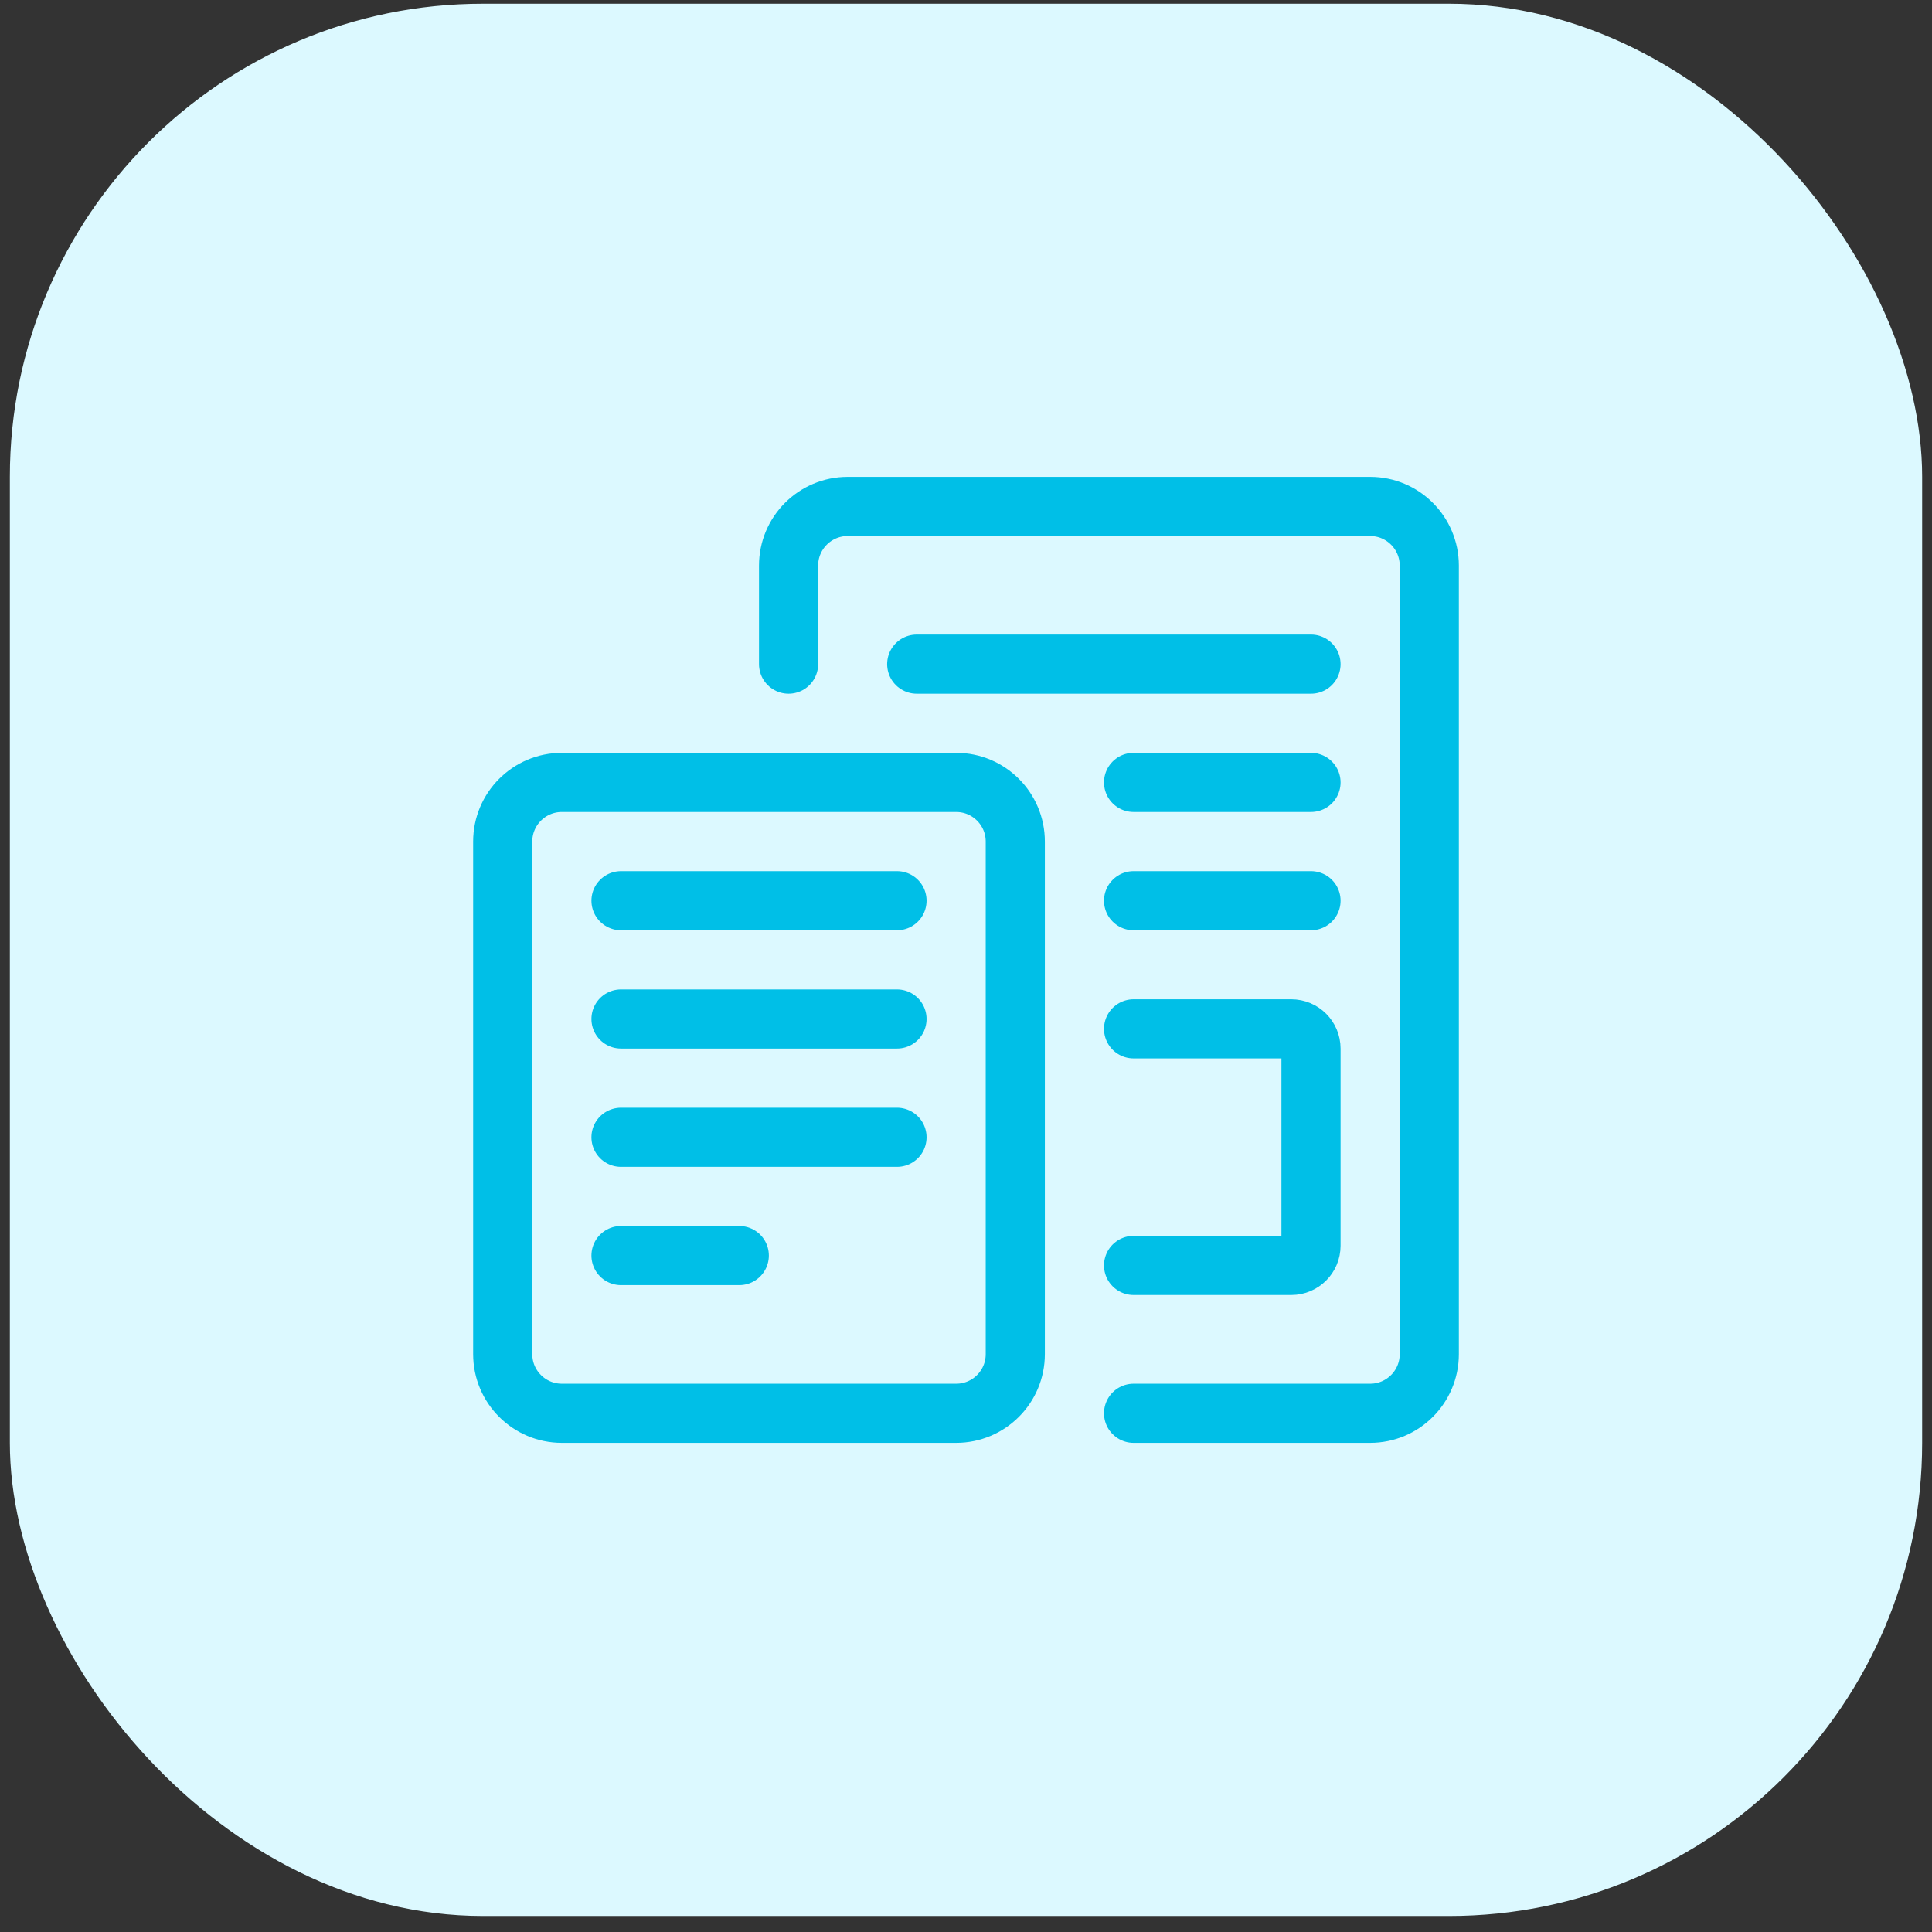
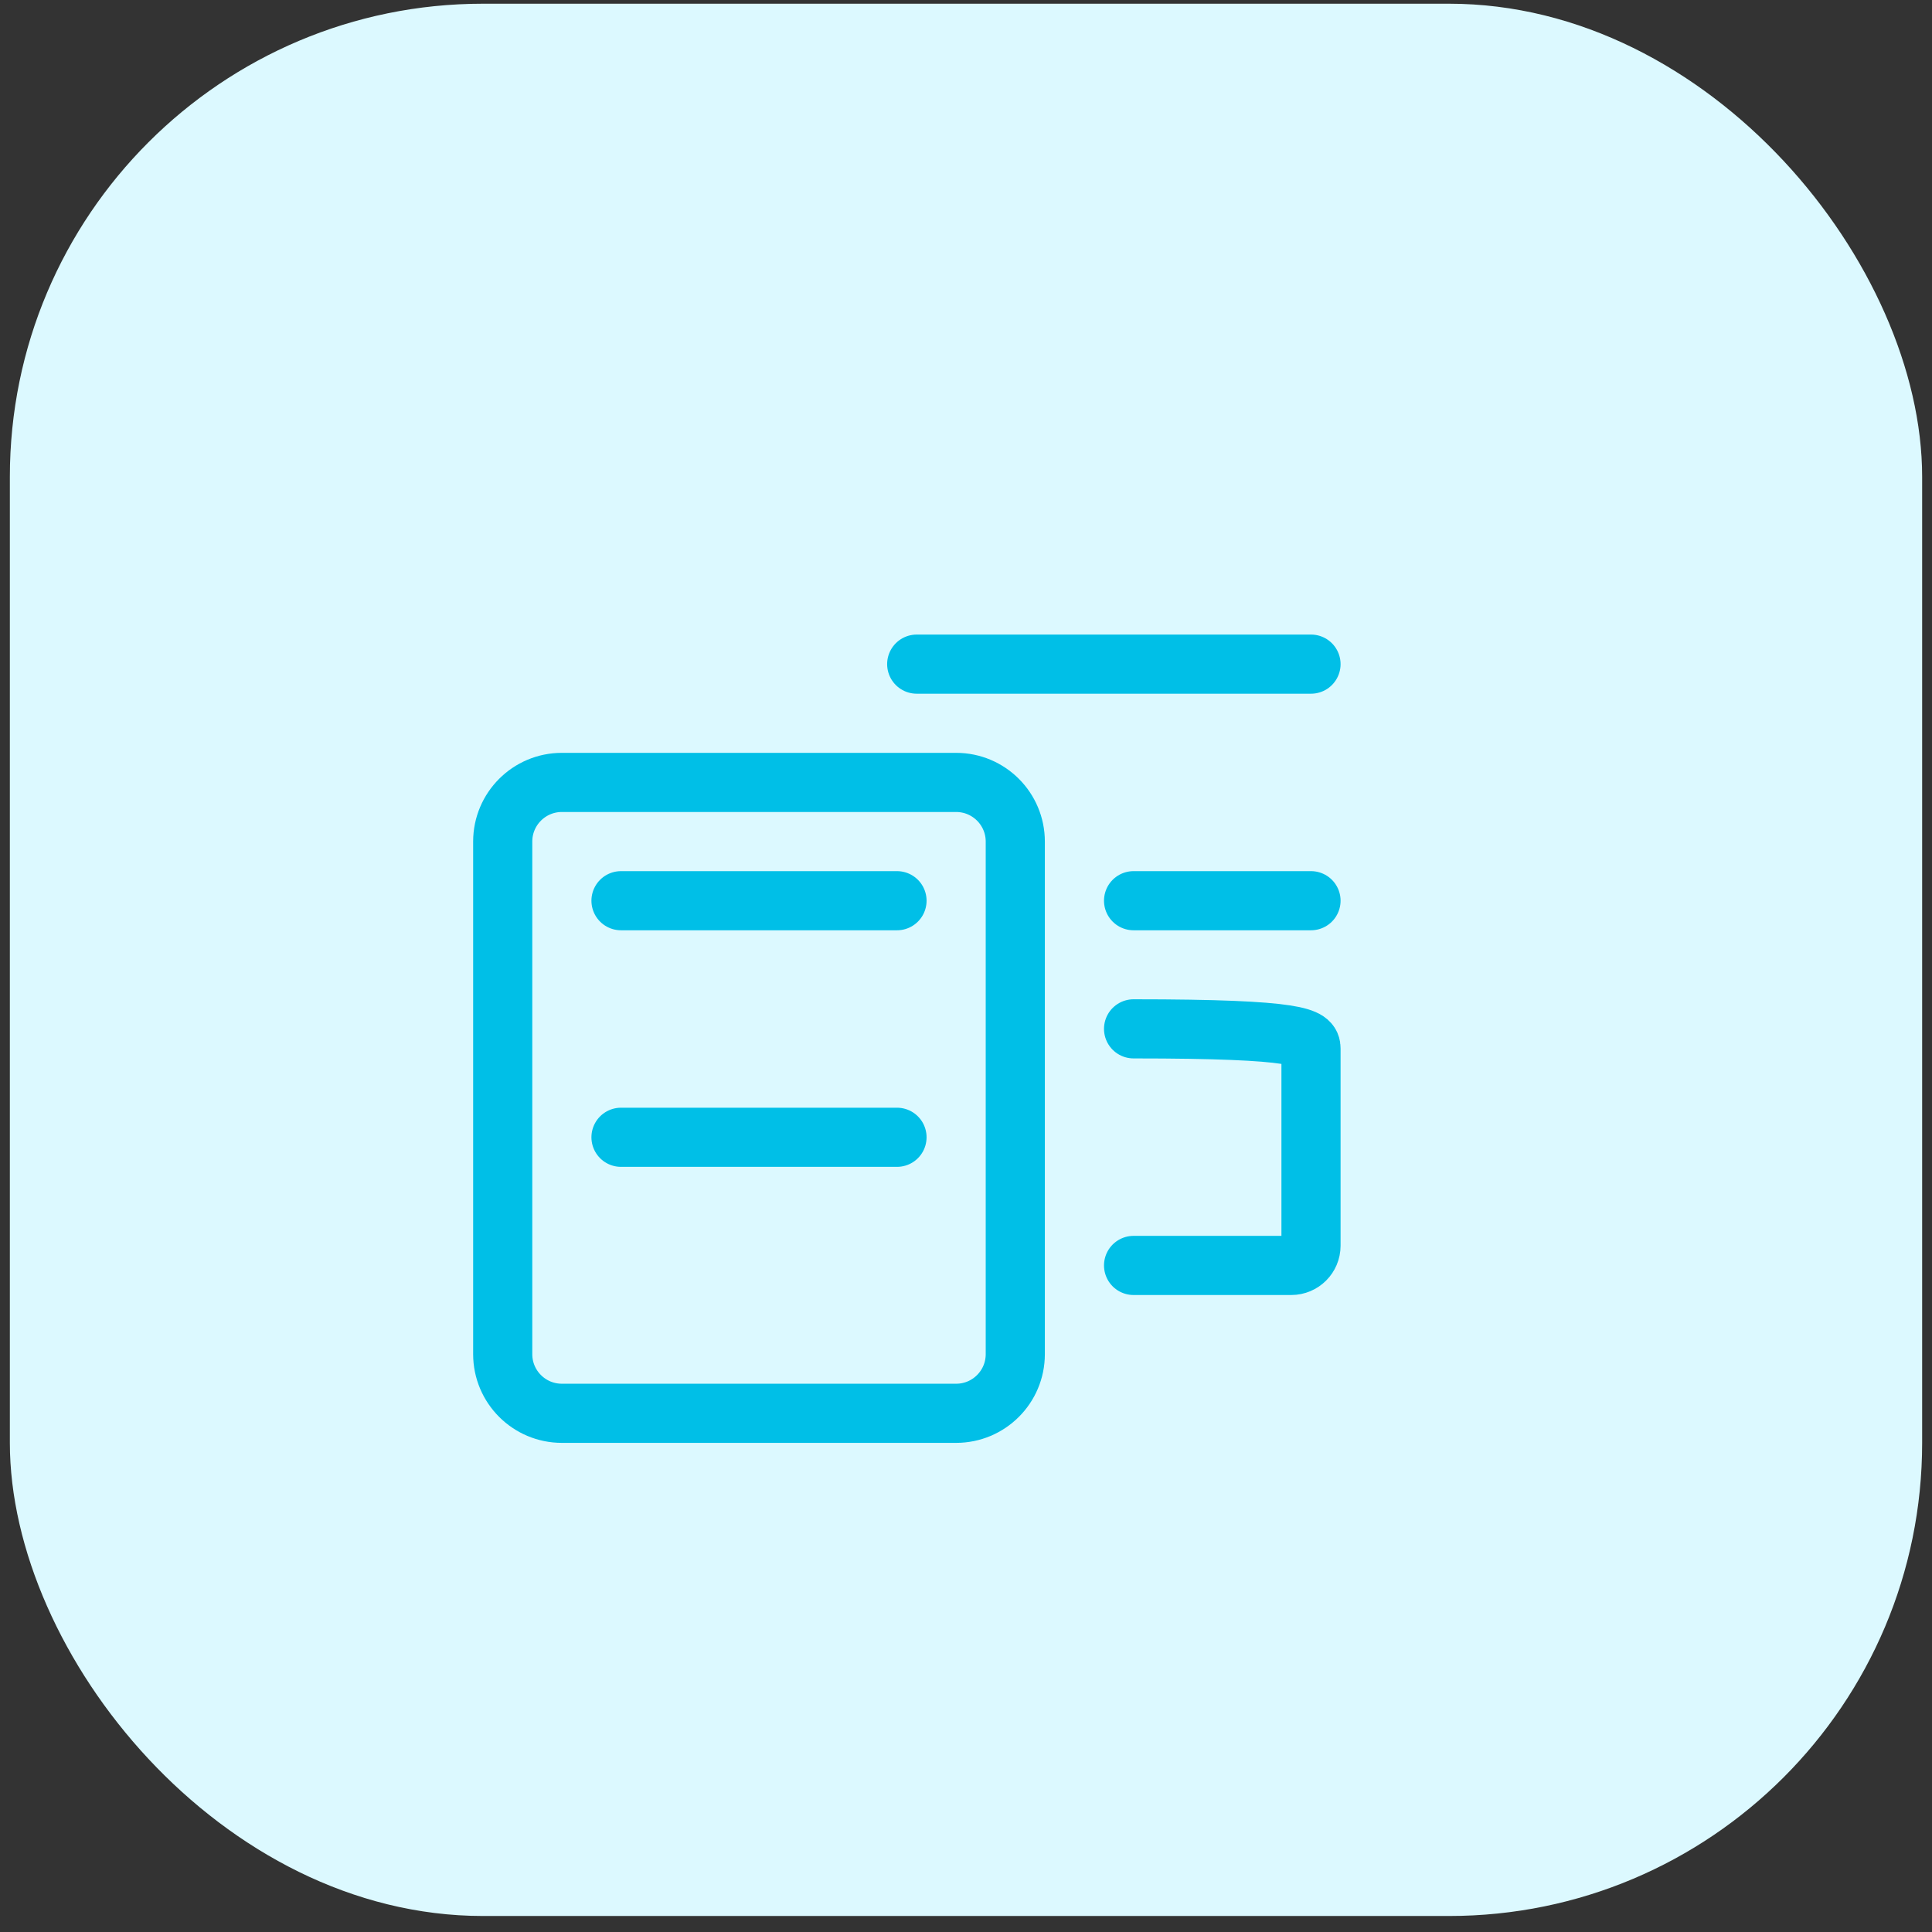
<svg xmlns="http://www.w3.org/2000/svg" width="98" height="98" viewBox="0 0 98 98" fill="none">
  <rect x="0" y="0" width="98" height="98" fill="#333333" stroke="none" />
  <rect x="0.5" y="0.188" width="97" height="97" rx="24" fill="#DCF9FF" />
  <path d="M25.5 42.688C25.5 41.032 26.843 39.688 28.5 39.688H48.5C50.157 39.688 51.5 41.032 51.5 42.688V68.689C51.5 70.345 50.157 71.689 48.5 71.689H28.5C26.843 71.689 25.5 70.345 25.5 68.689L25.5 42.688Z" stroke="#00BFE7" stroke-width="3" />
  <path d="M57.5 45.688H66.5" stroke="#00BFE7" stroke-width="3" stroke-linecap="round" />
-   <path d="M57.5 39.688H66.5" stroke="#00BFE7" stroke-width="3" stroke-linecap="round" />
  <path d="M46.5 33.688H66.5" stroke="#00BFE7" stroke-width="3" stroke-linecap="round" />
  <path d="M31.5 45.688H45.5" stroke="#00BFE7" stroke-width="3" stroke-linecap="round" />
-   <path d="M31.5 51.688H45.5" stroke="#00BFE7" stroke-width="3" stroke-linecap="round" />
  <path d="M31.5 57.688H45.5" stroke="#00BFE7" stroke-width="3" stroke-linecap="round" />
-   <path d="M31.5 63.688H37.5" stroke="#00BFE7" stroke-width="3" stroke-linecap="round" />
-   <path d="M57.5 52.188H65.5C66.052 52.188 66.5 52.636 66.5 53.188V63.188C66.5 63.741 66.052 64.189 65.5 64.189H57.5" stroke="#00BFE7" stroke-width="3" stroke-linecap="round" />
-   <path d="M40 33.688L40 28.689C40 27.032 41.343 25.689 43 25.689H69.5C71.157 25.689 72.5 27.032 72.5 28.689V68.689C72.5 70.345 71.157 71.689 69.5 71.689H57.5" stroke="#00BFE7" stroke-width="3" stroke-linecap="round" />
+   <path d="M57.5 52.188C66.052 52.188 66.5 52.636 66.5 53.188V63.188C66.5 63.741 66.052 64.189 65.5 64.189H57.5" stroke="#00BFE7" stroke-width="3" stroke-linecap="round" />
</svg>